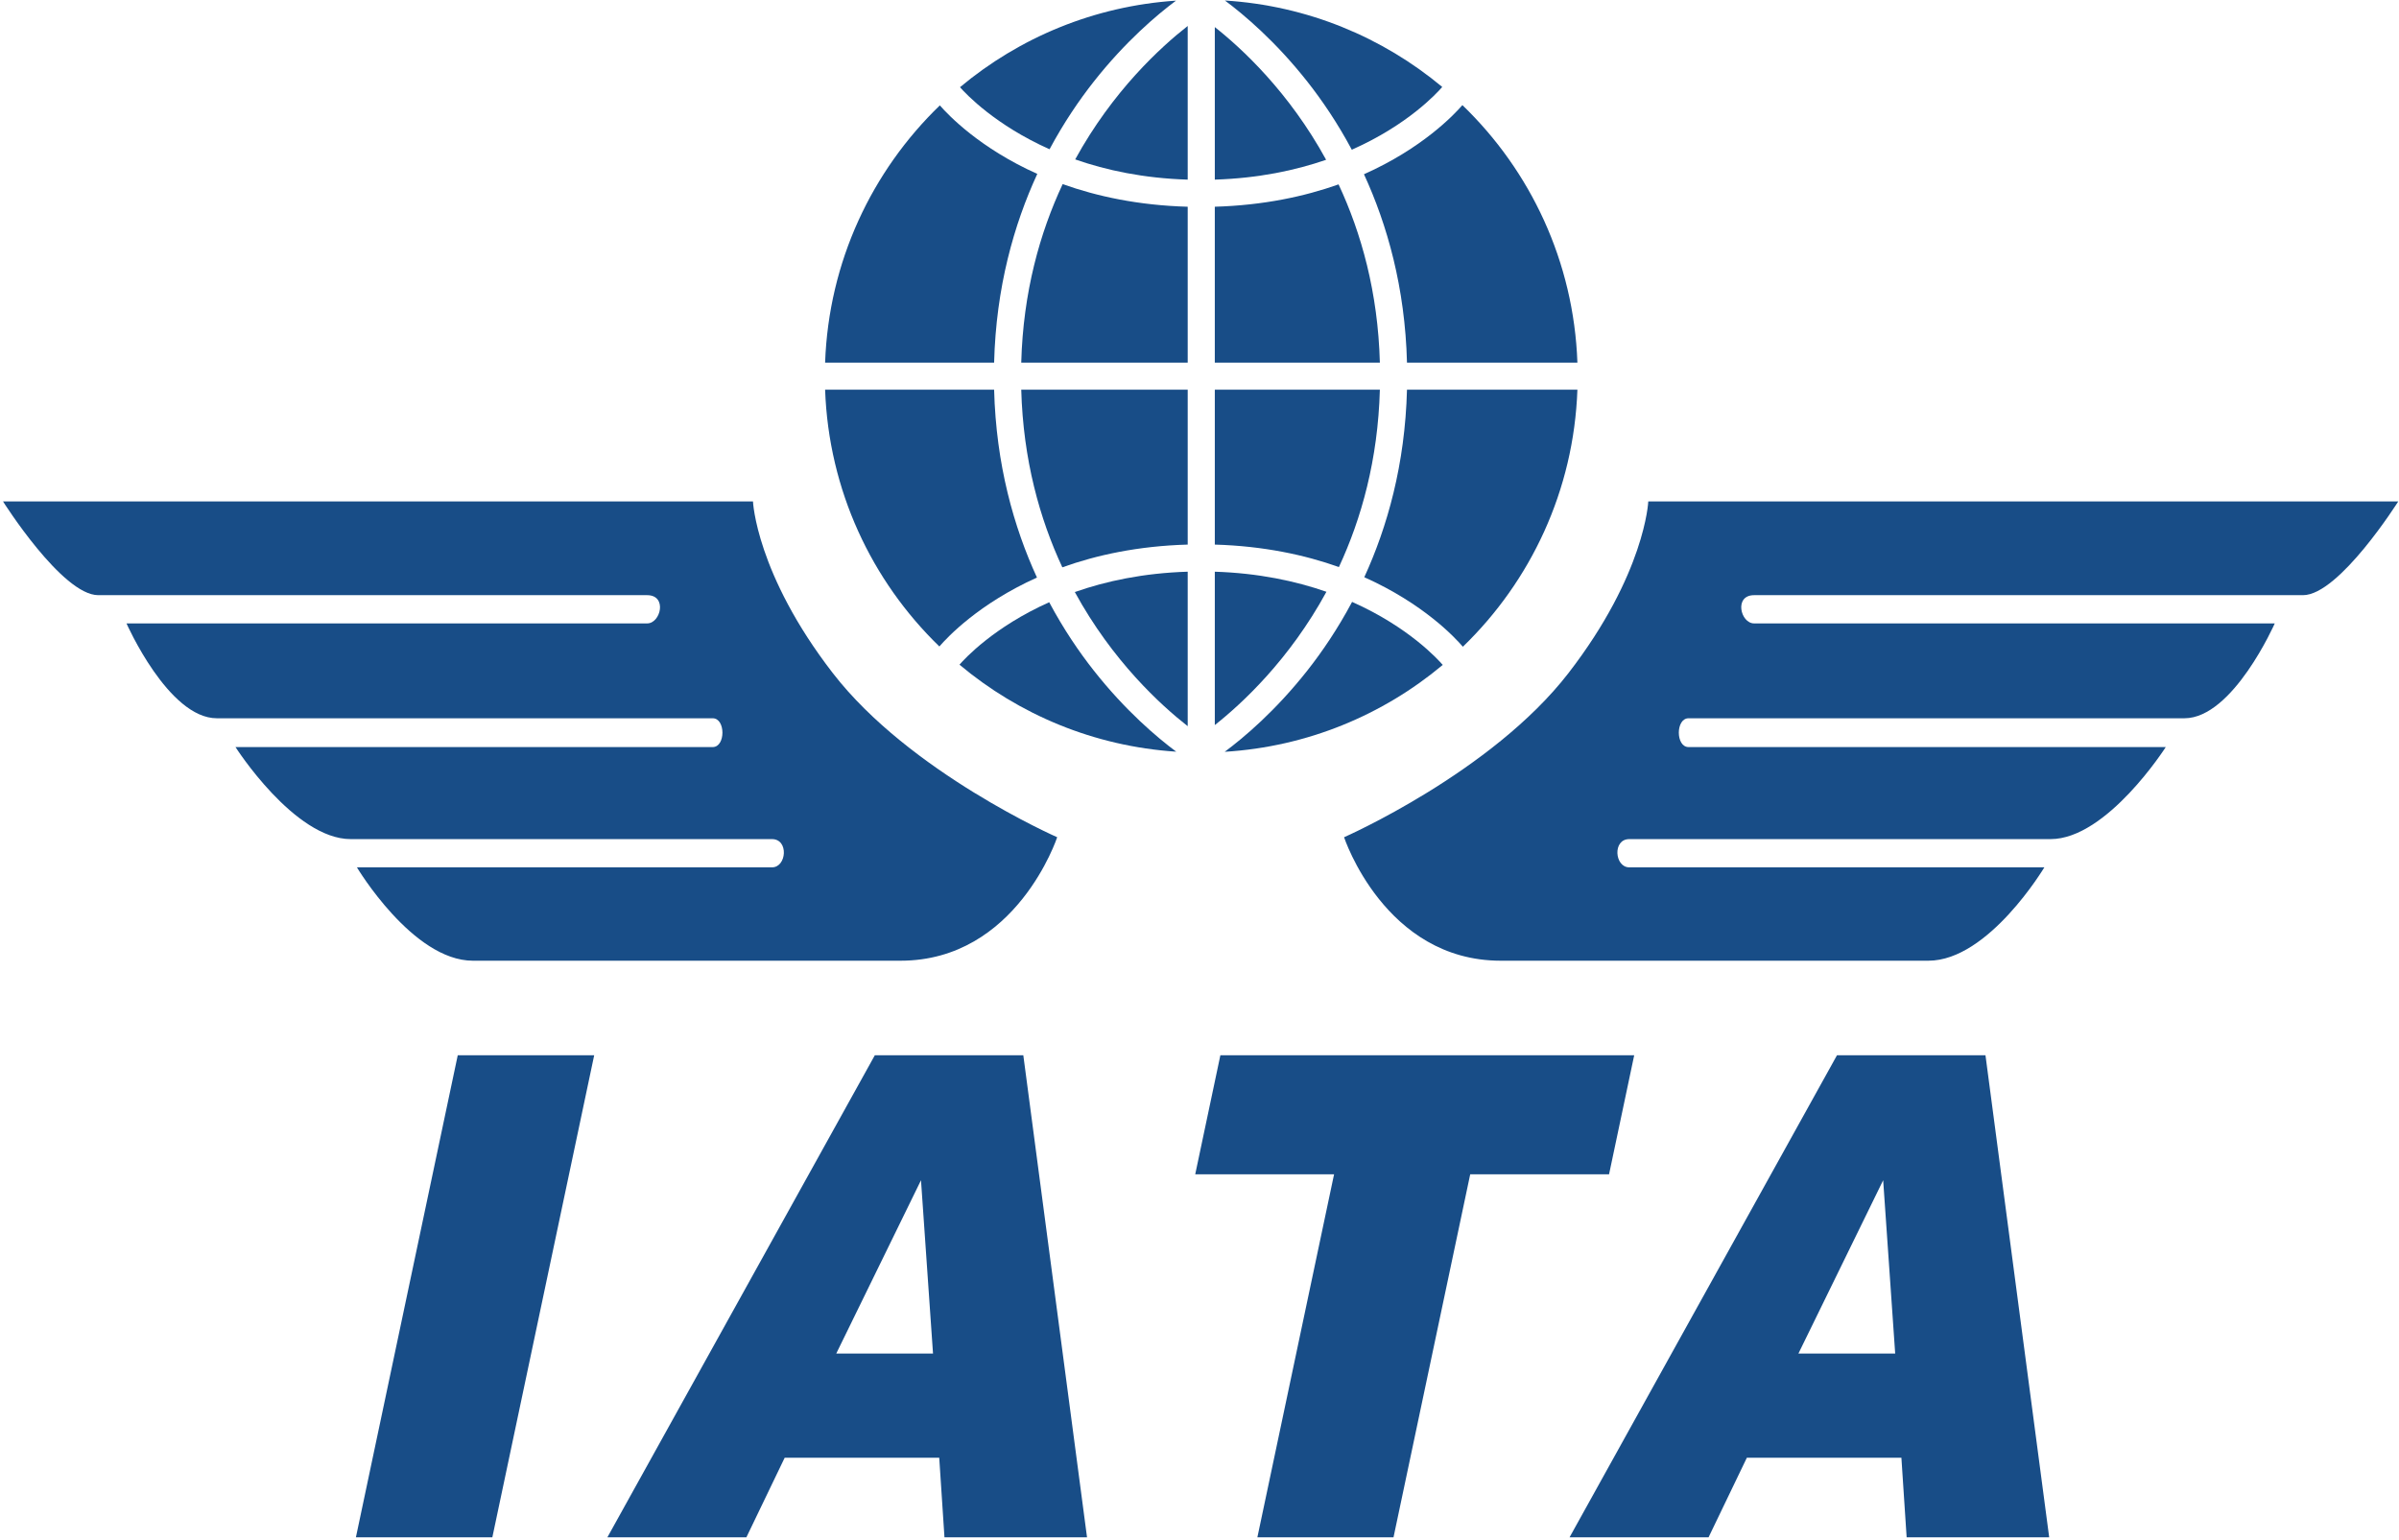
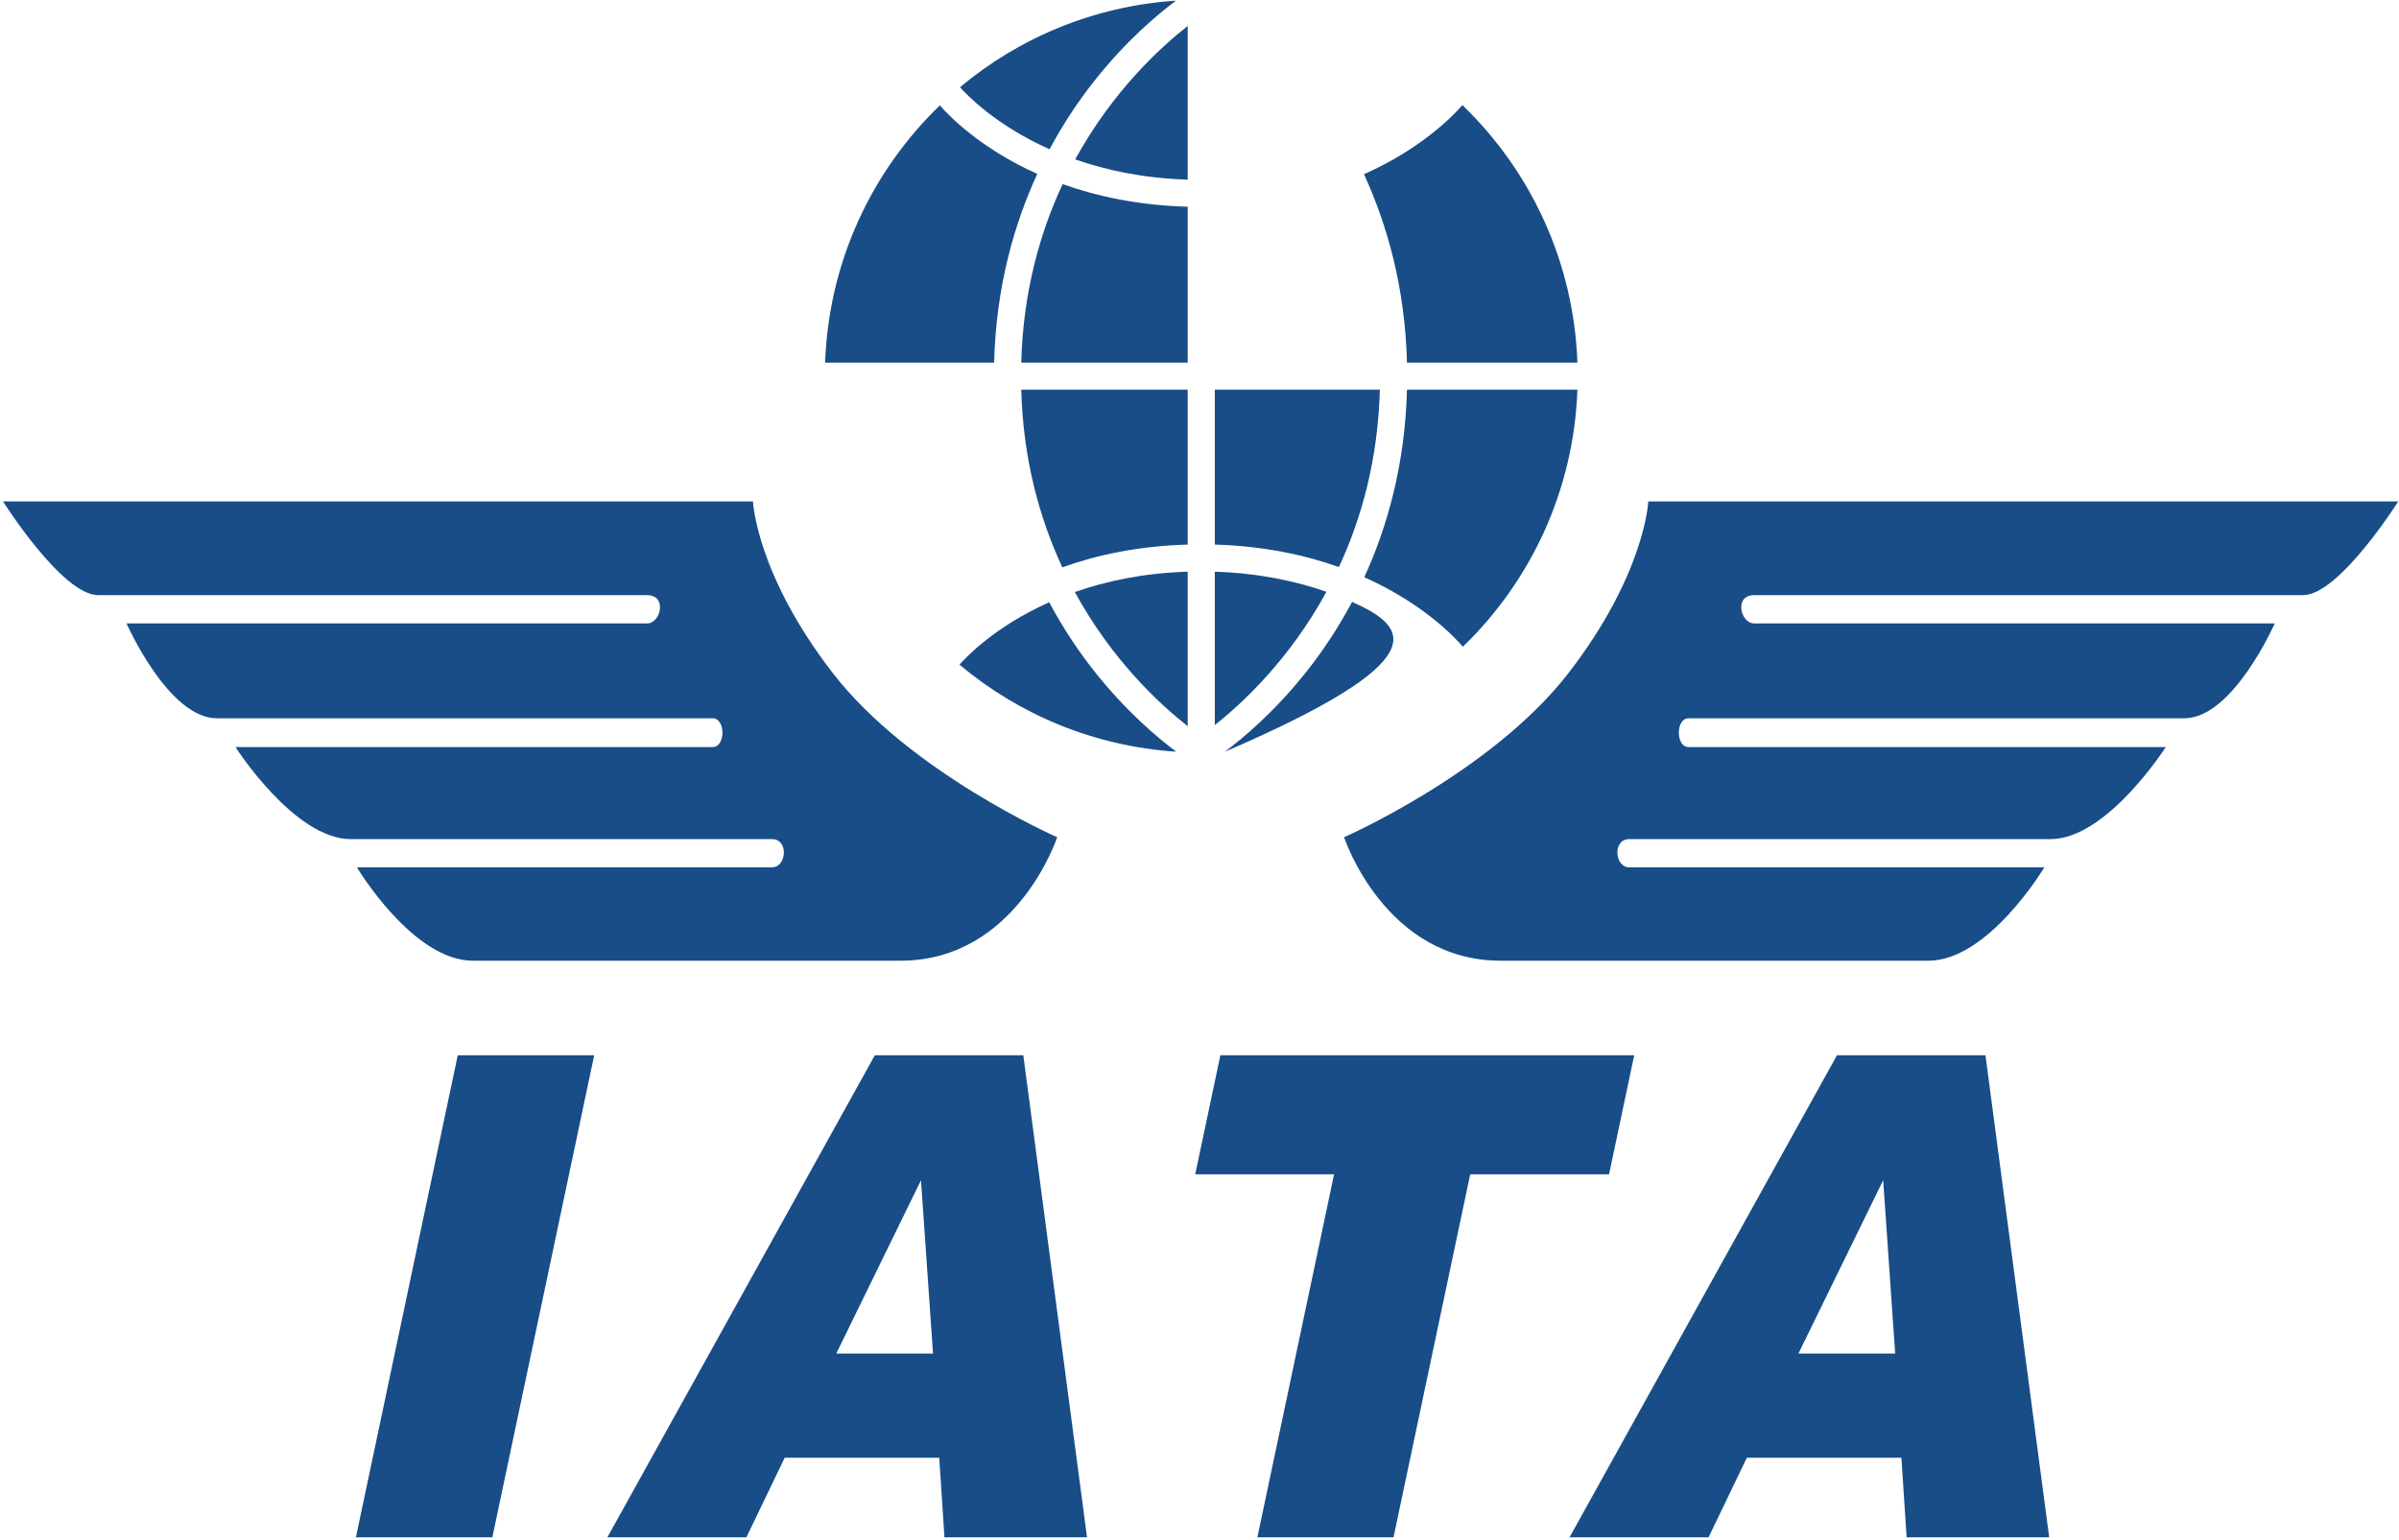
<svg xmlns="http://www.w3.org/2000/svg" width="531" height="341" viewBox="0 0 531 341" fill="none">
  <g clip-path="url(#clip0_705_18)">
    <path d="M101.318 233.604H131.518L108.977 340.31H78.777L101.318 233.604Z" fill="#184D87" />
    <path d="M207.892 322.696H173.681L165.207 340.309H134.44L193.634 233.603H226.503L240.605 340.309H209.05L207.892 322.696ZM206.516 299.622L203.855 261.263L185.101 299.622H206.516Z" fill="#184D87" />
    <path d="M270.118 233.604H361.716L356.151 259.953H325.419L308.443 340.31H278.31L295.286 259.953H264.553L270.118 233.604Z" fill="#184D87" />
    <path d="M420.861 322.696H386.65L378.176 340.309H347.408L406.601 233.603H439.47L453.573 340.309H422.02L420.861 322.696ZM419.484 299.622L416.824 261.263L398.069 299.622H419.484Z" fill="#184D87" />
    <path d="M0.667 111H166.667C166.667 111 167.334 127 184.334 149C201.334 171 234 185.333 234 185.333C234 185.333 225 212.667 199.333 212.667C173.666 212.667 111.999 212.667 104.666 212.667C91.333 212.667 79 192 79 192C79 192 167.625 192 170.875 192C174.125 192 174.625 185.75 170.875 185.75C167.125 185.75 87.375 185.75 77.625 185.75C65.125 185.75 52.125 165.375 52.125 165.375C52.125 165.375 154.875 165.375 157.75 165.375C160.625 165.375 160.625 159 157.75 159C154.875 159 55.25 159 48 159C37.25 159 28 138 28 138C28 138 140.25 138 143.25 138C146.25 138 147.75 131.75 143.25 131.75C138.75 131.75 26.875 131.75 21.75 131.75C13.75 131.75 0.667 111 0.667 111Z" fill="#184D87" />
    <path d="M530.834 111H364.834C364.834 111 364.166 127 347.166 149C330.166 171 297.5 185.333 297.5 185.333C297.5 185.333 306.5 212.667 332.166 212.667C357.834 212.667 419.5 212.667 426.834 212.667C440.166 212.667 452.5 192 452.5 192C452.5 192 363.875 192 360.625 192C357.375 192 356.875 185.75 360.625 185.75C364.375 185.75 444.125 185.75 453.875 185.75C466.375 185.75 479.375 165.375 479.375 165.375C479.375 165.375 376.625 165.375 373.75 165.375C370.875 165.375 370.875 159 373.75 159C376.625 159 476.25 159 483.5 159C494.25 159 503.5 138 503.5 138C503.5 138 391.25 138 388.25 138C385.25 138 383.75 131.75 388.25 131.75C392.75 131.75 504.625 131.75 509.75 131.75C517.75 131.75 530.834 111 530.834 111Z" fill="#184D87" />
    <path d="M262.889 120.552V86.267H226.045C226.47 101.796 230.141 114.861 235.139 125.586C242.713 122.867 251.932 120.861 262.889 120.552Z" fill="#184D87" />
    <path d="M232.311 33.039C235.466 27.146 238.875 22.158 242.088 18.079C249.096 9.183 256.07 3.297 260.301 0.141C242.162 1.344 225.612 8.335 212.487 19.305C213.889 20.896 220.332 27.694 232.311 33.039Z" fill="#184D87" />
    <path d="M262.889 39.764V5.751C256.949 10.395 246.316 20.096 237.986 35.287C244.846 37.687 253.123 39.462 262.889 39.764Z" fill="#184D87" />
    <path d="M293.596 131C286.778 128.625 278.568 126.864 268.889 126.555V160.503C274.913 155.745 285.392 146.05 293.596 131Z" fill="#184D87" />
    <path d="M301.905 38.571C307.04 49.731 311.001 63.621 311.426 80.267H349.146C348.353 57.896 338.75 37.781 323.691 23.27C321.808 25.444 314.783 32.836 301.905 38.571Z" fill="#184D87" />
-     <path d="M319.229 19.251C306.031 8.241 289.375 1.248 271.129 0.114C275.357 3.264 282.35 9.158 289.378 18.079C292.61 22.182 296.04 27.205 299.21 33.143C311.507 27.706 317.966 20.716 319.229 19.251Z" fill="#184D87" />
-     <path d="M268.889 5.998V39.763C278.547 39.457 286.73 37.72 293.526 35.37C285.331 20.393 274.896 10.741 268.889 5.998Z" fill="#184D87" />
    <path d="M262.889 80.267V45.764C251.967 45.455 242.773 43.461 235.213 40.755C230.174 51.517 226.466 64.646 226.044 80.267H262.889Z" fill="#184D87" />
    <path d="M220.04 80.267C220.467 63.584 224.444 49.668 229.596 38.496C216.922 32.815 209.965 25.553 208.027 23.328C193.003 37.835 183.423 57.927 182.631 80.268H220.04V80.267Z" fill="#184D87" />
-     <path d="M229.526 127.852C224.412 116.713 220.47 102.86 220.041 86.267H182.631C183.422 108.557 192.958 128.609 207.923 143.108C209.705 141.037 216.665 133.633 229.526 127.852Z" fill="#184D87" />
-     <path d="M296.281 40.815C288.778 43.482 279.681 45.446 268.888 45.762V80.267H305.422C305.001 64.675 301.306 51.566 296.281 40.815Z" fill="#184D87" />
    <path d="M311.426 86.267C310.997 102.822 307.072 116.65 301.975 127.776C315.087 133.632 322.102 141.184 323.794 143.166C338.794 128.663 348.356 108.587 349.147 86.267H311.426Z" fill="#184D87" />
-     <path d="M299.273 133.239C296.085 139.228 292.632 144.291 289.378 148.421C282.321 157.378 275.3 163.283 271.078 166.423C289.394 165.297 306.107 158.262 319.336 147.19C318.357 146.046 311.861 138.835 299.273 133.239Z" fill="#184D87" />
+     <path d="M299.273 133.239C296.085 139.228 292.632 144.291 289.378 148.421C282.321 157.378 275.3 163.283 271.078 166.423C318.357 146.046 311.861 138.835 299.273 133.239Z" fill="#184D87" />
    <path d="M268.889 86.267V120.554C279.716 120.871 288.839 122.847 296.356 125.527C301.339 114.813 304.998 101.768 305.422 86.268H268.889V86.267Z" fill="#184D87" />
    <path d="M212.378 147.136C225.533 158.169 242.143 165.202 260.352 166.398C256.126 163.251 249.124 157.353 242.088 148.421C238.848 144.308 235.409 139.27 232.232 133.313C219.93 138.819 213.497 145.841 212.378 147.136Z" fill="#184D87" />
    <path d="M262.889 160.749V126.553C253.083 126.855 244.779 128.644 237.902 131.058C246.244 146.336 256.928 156.088 262.889 160.749Z" fill="#184D87" />
  </g>
  <defs>
    <clipPath id="clip0_705_18">
      <rect width="531" height="341" fill="white" />
    </clipPath>
  </defs>
</svg>